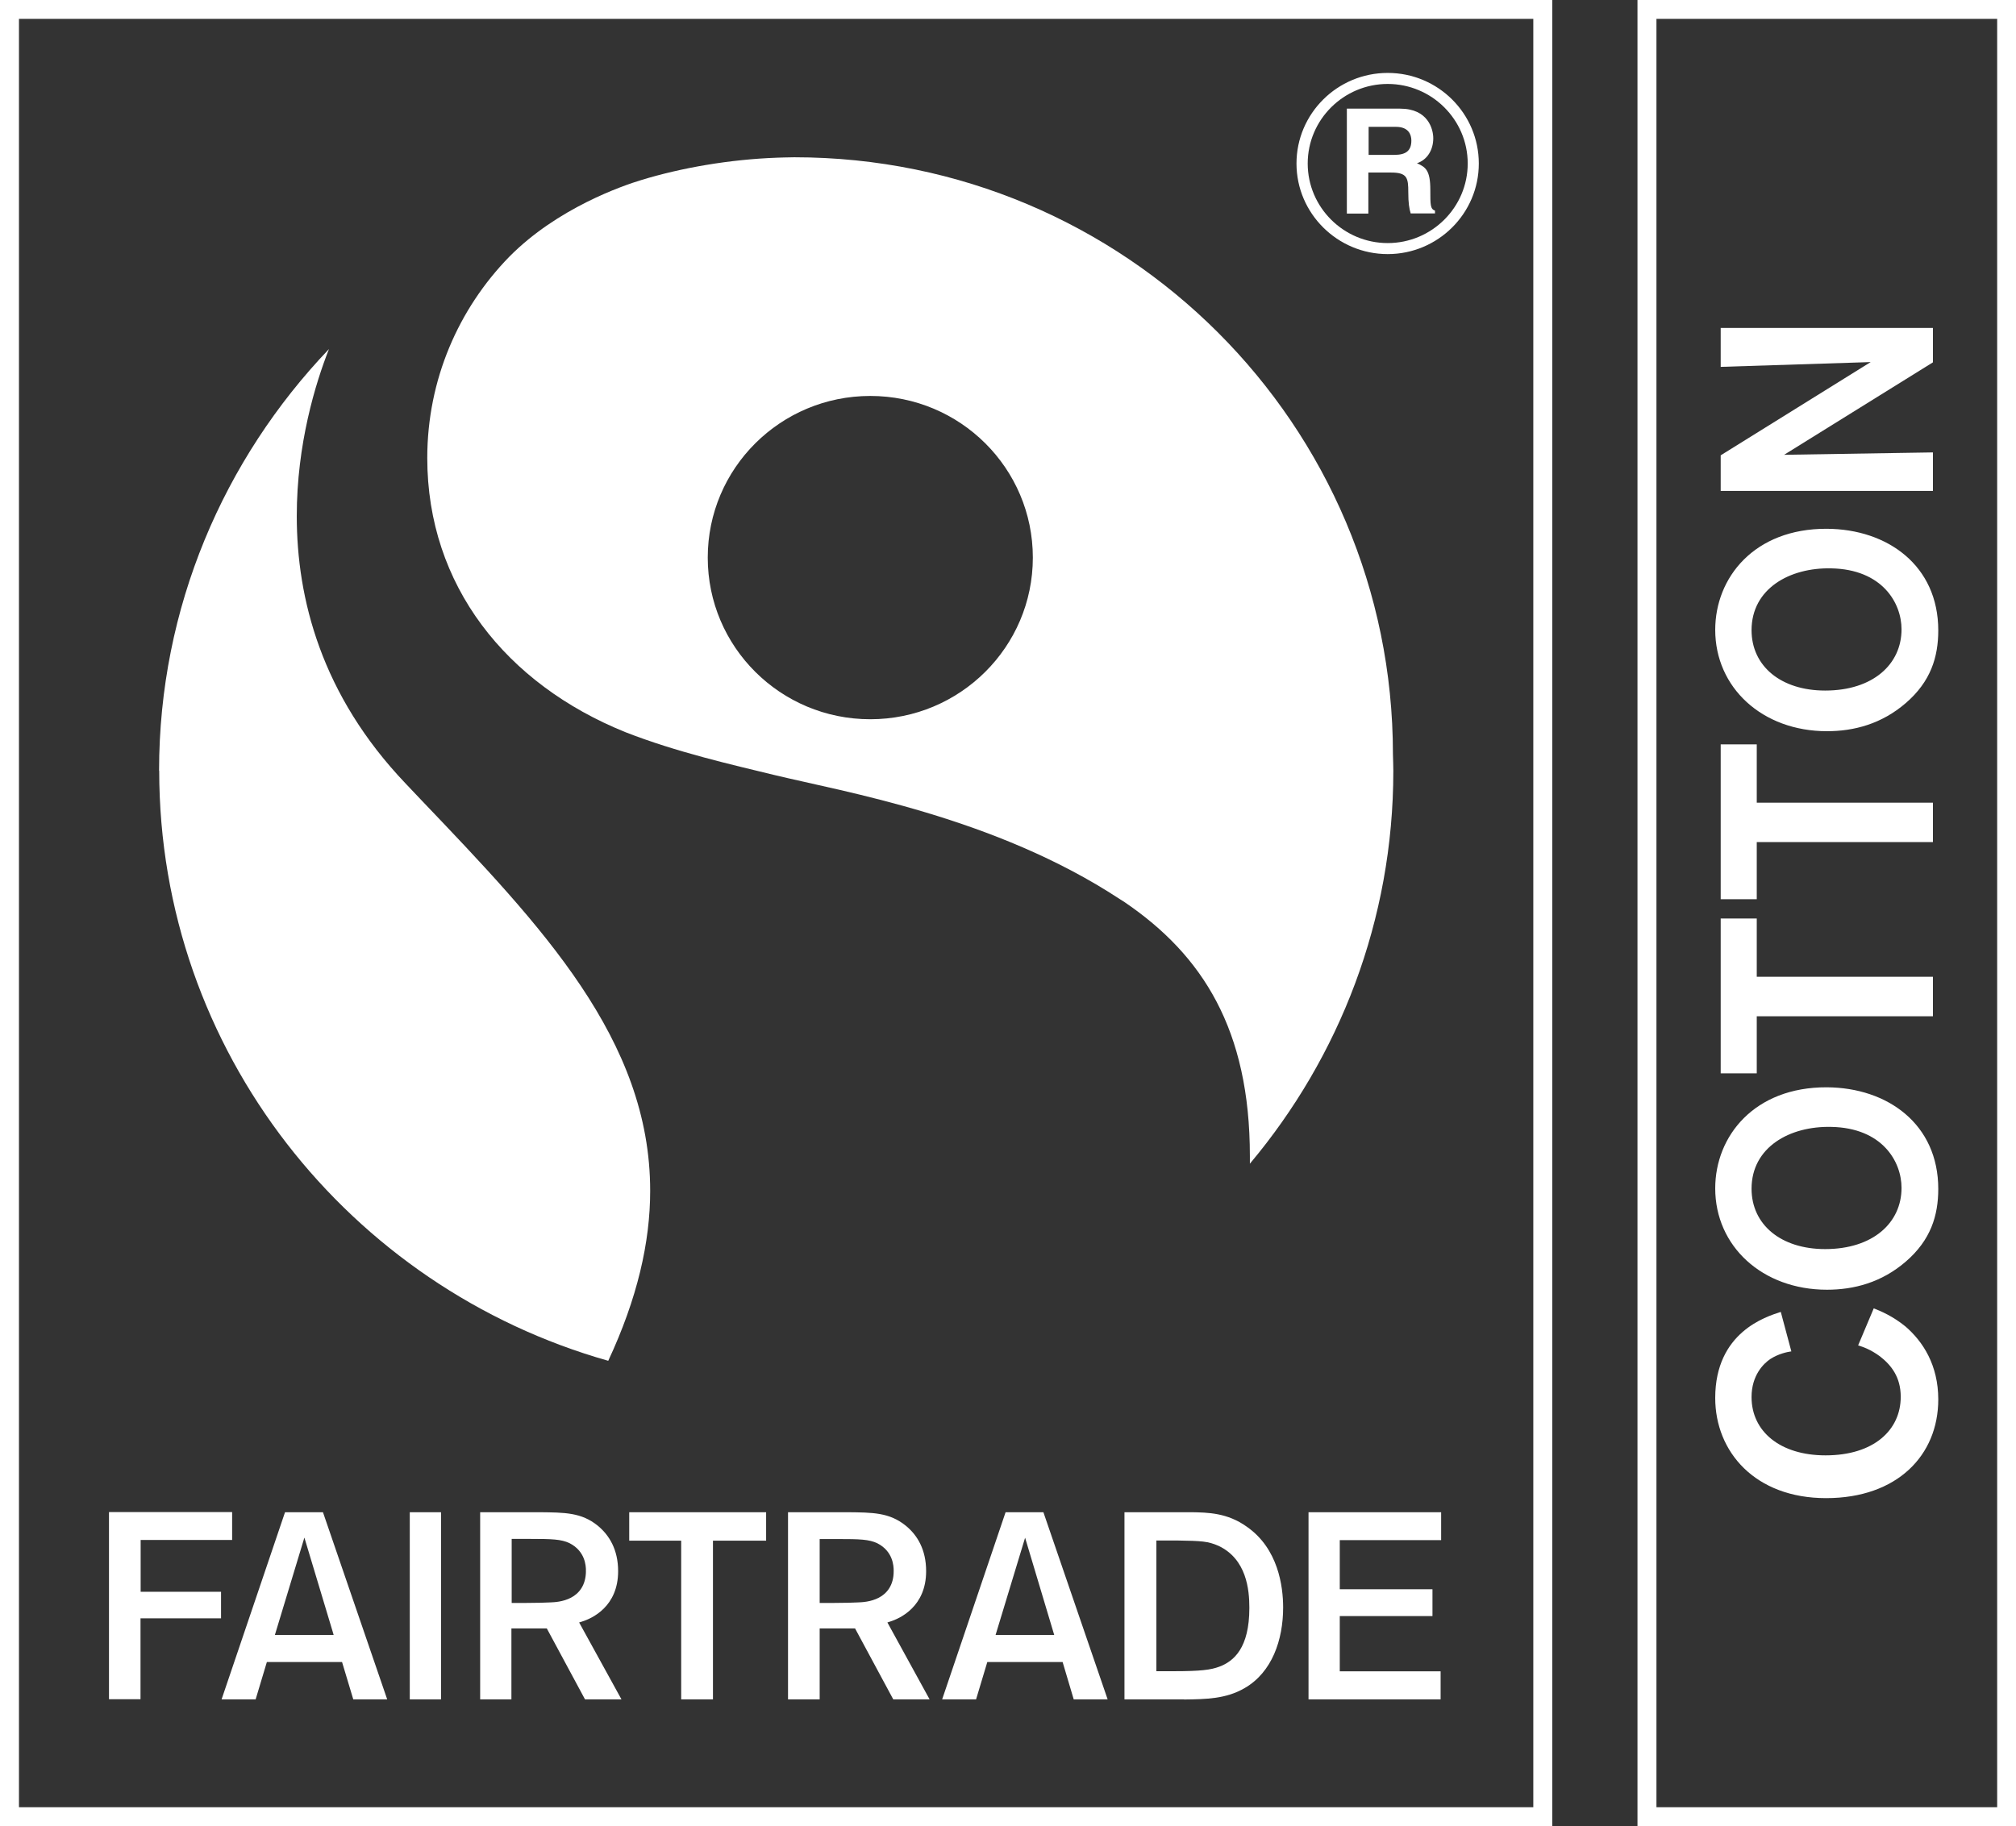
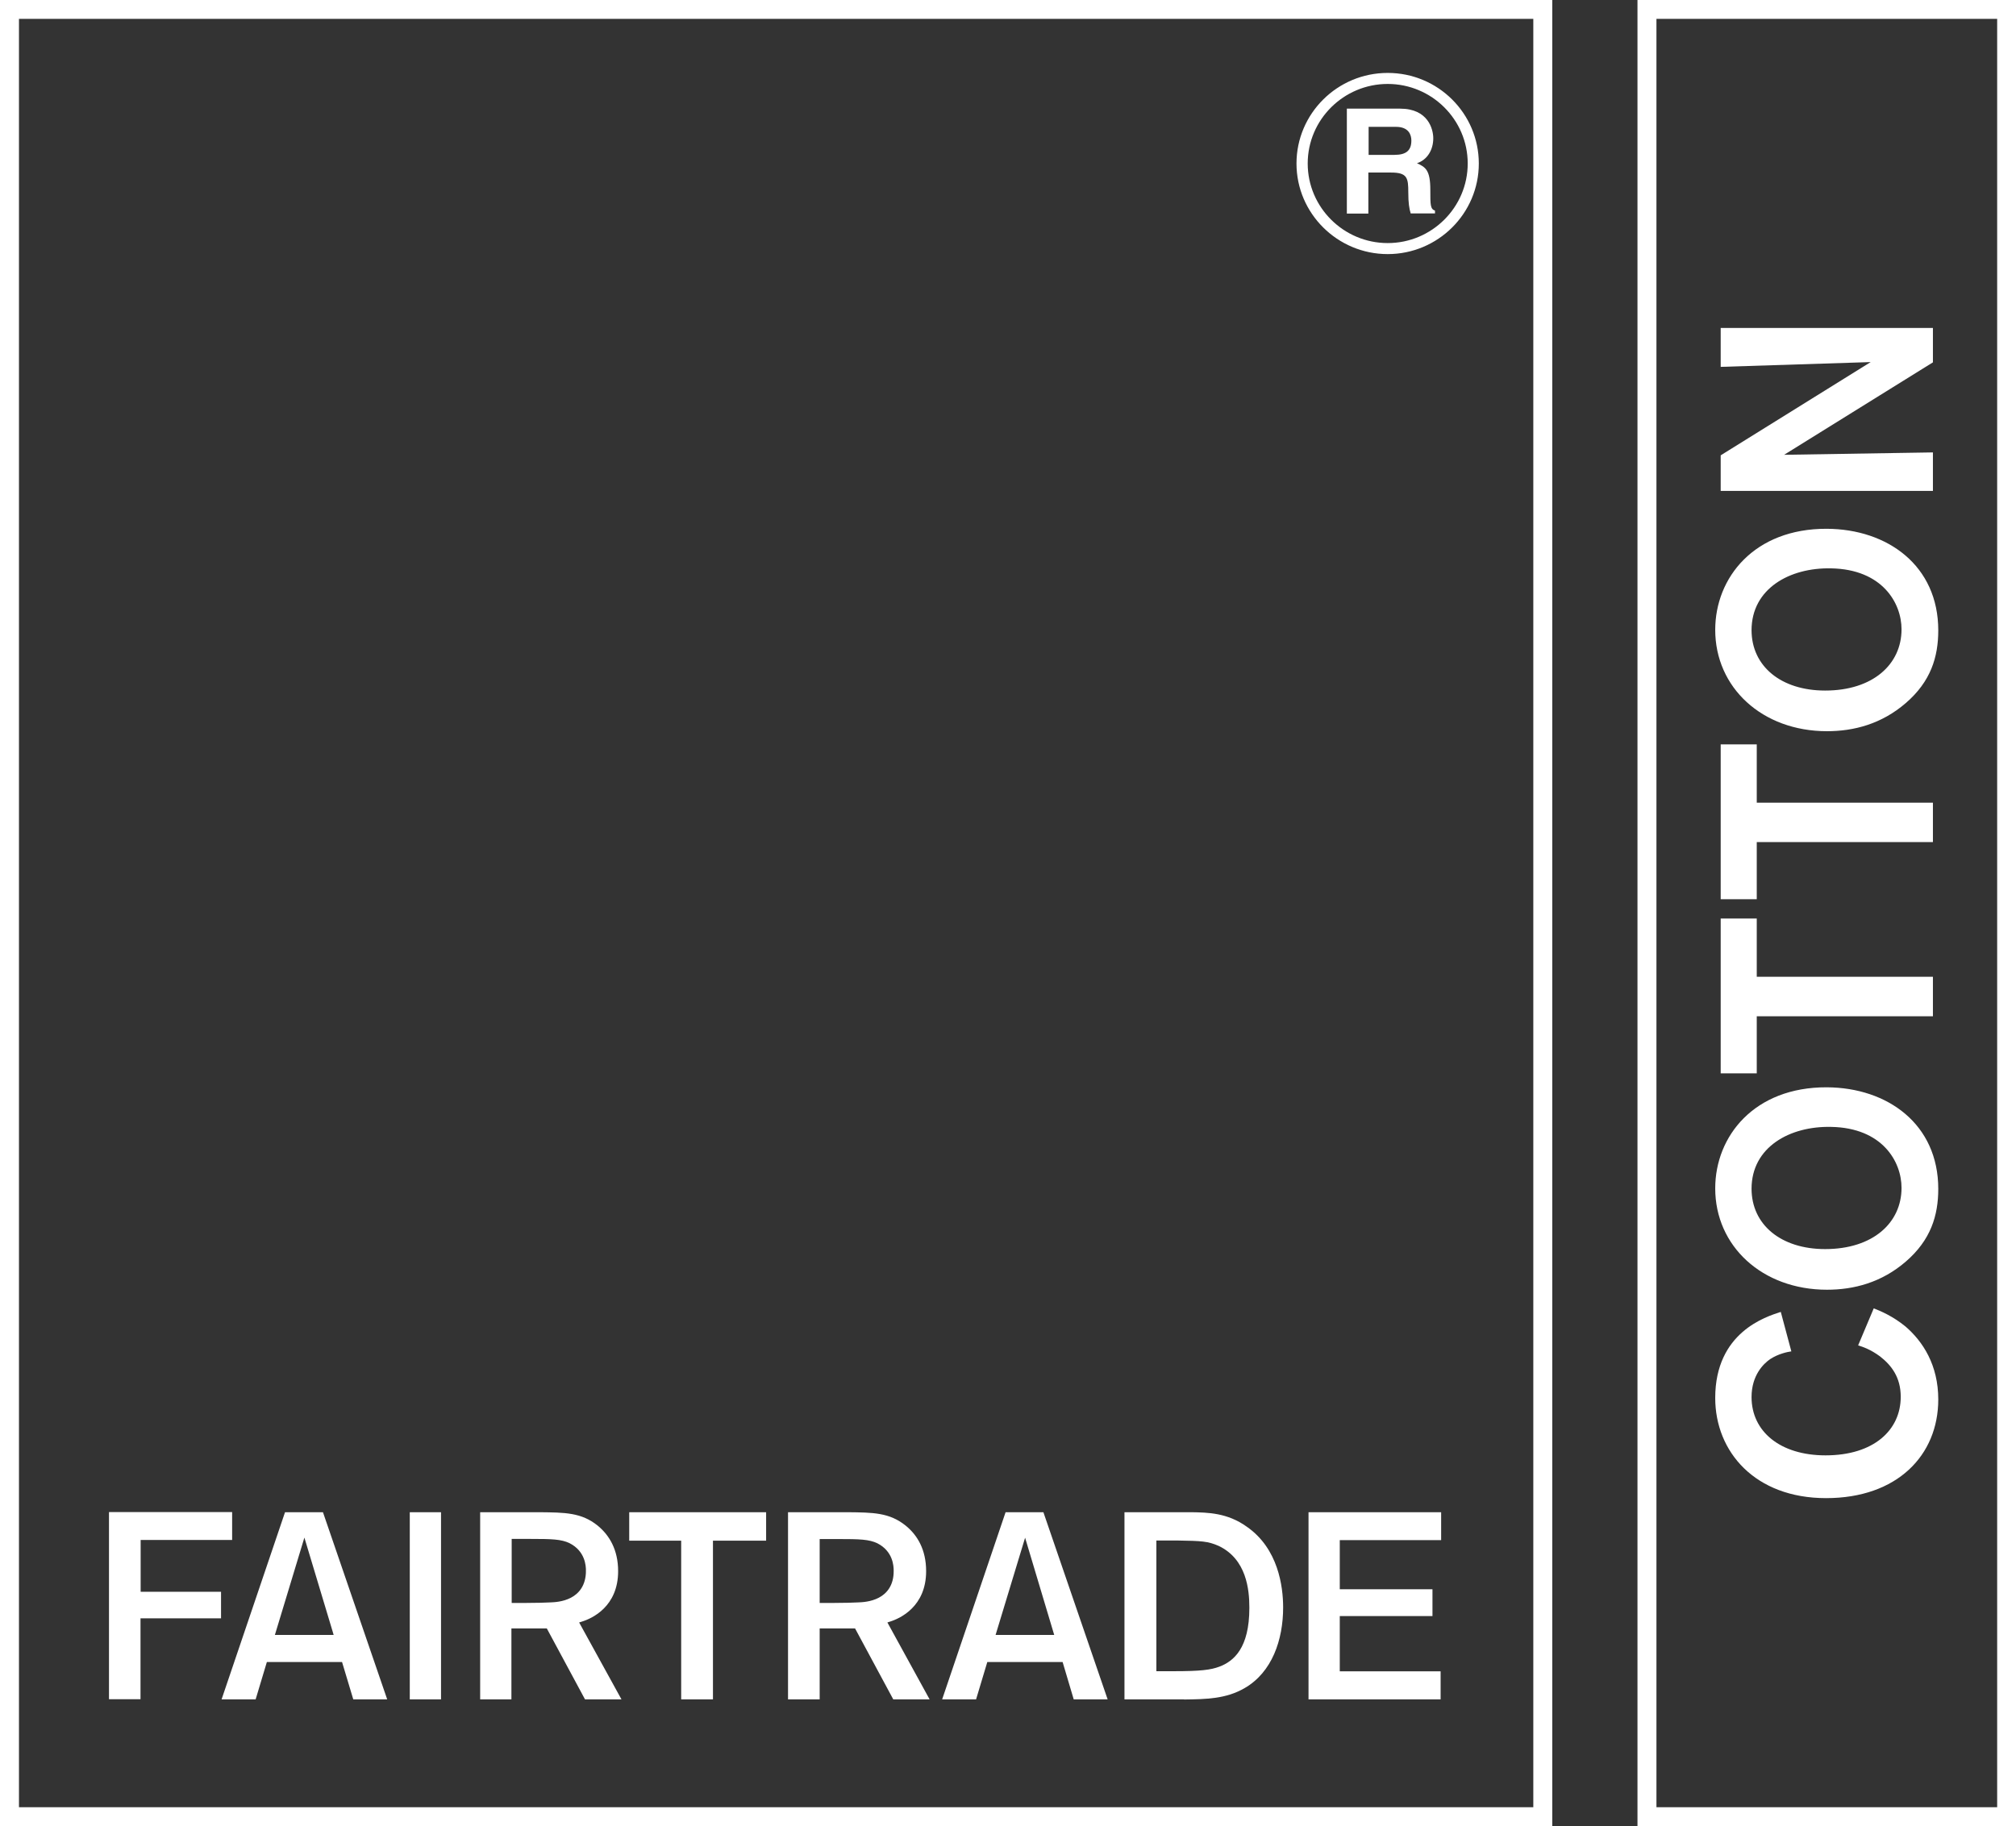
<svg xmlns="http://www.w3.org/2000/svg" fill="none" viewBox="0 0 149 135" height="135" width="149">
  <rect x="0" y="0" width="149" height="135" fill="#333333" stroke="none" />
  <g clip-path="url(#clip0_16768_7705)">
    <path fill="white" d="M0 135H114.726V0H0V135ZM1.402 1.394H113.325V133.606H1.402V1.394Z" />
    <path fill="white" d="M121.024 0V135H149.01V0H121.024ZM147.608 133.606H122.426V1.394H147.608V133.606Z" />
    <path fill="white" d="M106.484 125.632H96.711V111.796H106.513V113.858H99.021V117.492H105.872V119.475H99.021V123.56H106.474V125.642L106.484 125.632ZM87.511 125.632H83.108V111.796H88.044C89.268 111.816 90.719 111.835 92.16 112.876C94.47 114.487 94.835 117.276 94.835 118.837C94.835 121.233 94.016 123.629 91.992 124.797C90.63 125.593 89.169 125.622 87.501 125.642L87.511 125.632ZM86.741 123.55C88.754 123.55 89.485 123.452 90.117 123.216C91.193 122.814 92.338 121.832 92.338 118.876C92.338 118.876 92.338 118.856 92.338 118.847C92.338 117.521 92.13 115.272 90.077 114.29C89.278 113.937 88.814 113.917 87.027 113.888H85.467V123.55H86.741ZM72.141 125.632H69.633L74.322 111.796H77.116L81.864 125.632H79.357L78.537 122.873H72.97L72.141 125.632ZM73.582 120.87H77.916L75.764 113.682L73.582 120.87ZM60.571 125.632H58.242V111.796H62.625C64.52 111.816 65.734 111.816 66.939 112.788C67.797 113.485 68.449 114.556 68.449 116.156C68.449 118.768 66.534 119.652 65.764 119.888L65.675 119.917L65.586 119.946L68.706 125.632H66.02L63.197 120.388H60.581V125.632H60.571ZM60.571 118.503H61.657C62.565 118.503 62.911 118.483 63.414 118.464C63.711 118.454 64.362 118.424 64.945 118.12C65.537 117.816 66.06 117.207 66.05 116.136V116.107C66.05 115.773 66.001 114.683 64.846 114.094C64.234 113.799 63.523 113.78 61.963 113.78H60.581V118.503H60.571ZM50.345 125.632H52.694V113.898H56.623V111.796H46.505V113.898H50.345V125.632ZM37.828 125.632H35.488V111.796H39.861C41.756 111.816 42.971 111.816 44.175 112.788C45.024 113.485 45.685 114.556 45.685 116.156C45.685 118.768 43.77 119.652 42.99 119.888L42.901 119.917L42.803 119.946L45.932 125.632H43.237L40.414 120.388H37.798V125.632H37.828ZM37.828 118.503H38.904C39.812 118.503 40.157 118.483 40.661 118.464C40.957 118.454 41.608 118.424 42.191 118.12C42.783 117.816 43.306 117.207 43.306 116.136L43.286 116.107H43.306C43.306 115.773 43.257 114.673 42.092 114.084C41.48 113.79 40.769 113.77 39.2 113.77H37.818V118.493L37.828 118.503ZM32.596 111.796H30.286V125.632H32.596V111.796ZM16.377 125.632L21.066 111.796H23.869L28.617 125.632H26.11L25.281 122.873H19.723L18.894 125.632H16.377ZM20.325 120.87H24.659L24.6 120.663L22.497 113.672L20.316 120.87H20.325ZM10.395 119.642H16.337V117.678H10.395V113.849H17.157V111.786H8.055V125.622H10.385V119.632L10.395 119.642Z" />
    <path fill="white" d="M138.477 96.723C138.99 96.92 139.899 97.302 140.836 98.069C142.12 99.178 143.255 100.916 143.255 103.459C143.255 107.593 140.214 110.755 134.963 110.755C129.711 110.755 126.77 107.328 126.77 103.351C126.77 98.491 130.521 97.342 131.616 96.988L132.396 99.905C132.11 99.944 131.439 100.081 130.837 100.474C130.343 100.808 129.455 101.672 129.455 103.283C129.455 105.826 131.567 107.593 134.923 107.593C138.497 107.593 140.481 105.718 140.481 103.263C140.481 101.8 139.77 100.916 138.951 100.278C138.26 99.767 137.687 99.571 137.332 99.463L138.487 96.723H138.477ZM143.255 87.895C143.255 89.859 142.702 91.676 140.856 93.267C139.06 94.818 137.016 95.348 135.032 95.348C130.234 95.348 126.77 92.118 126.77 87.856C126.77 83.987 129.662 80.364 135.012 80.383C139.504 80.403 143.255 83.103 143.255 87.895ZM129.455 87.876C129.455 90.547 131.636 92.344 134.894 92.344C138.428 92.344 140.54 90.399 140.54 87.817C140.54 85.873 139.119 83.378 135.338 83.31C132.268 83.241 129.455 84.812 129.455 87.885V87.876ZM129.84 67.903V72.213H142.86V75.13H129.84V79.352H127.174V67.903H129.84ZM129.84 55.029V59.34H142.86V62.256H129.84V66.479H127.174V55.029H129.84ZM143.255 46.604C143.255 48.568 142.702 50.384 140.856 51.975C139.06 53.527 137.016 54.057 135.032 54.057C130.234 54.057 126.77 50.826 126.77 46.565C126.77 42.696 129.662 39.072 135.012 39.092C139.504 39.111 143.255 41.812 143.255 46.604ZM129.455 46.584C129.455 49.255 131.636 51.052 134.894 51.052C138.428 51.052 140.54 49.108 140.54 46.525C140.54 44.581 139.119 42.087 135.338 42.018C132.268 41.949 129.455 43.52 129.455 46.594V46.584ZM127.174 27.122V24.245H142.86V26.788L131.863 33.622L142.86 33.446V36.293H127.174V33.662L138.26 26.768L127.174 27.122Z" />
-     <path fill="white" d="M11.757 56.973C11.757 44.905 16.544 33.946 24.313 25.806C23.316 28.339 21.934 32.827 21.934 38.149C21.934 44.227 23.731 51.376 29.989 57.936L31.134 59.144C40.048 68.482 48.054 76.858 48.054 88.033C48.054 91.843 47.107 95.987 44.955 100.602C25.834 95.191 11.767 77.712 11.767 56.973" />
-     <path fill="white" d="M102.979 56.973C102.979 56.571 102.959 56.168 102.95 55.756C102.95 31.413 83.167 11.627 58.706 11.627C58.37 11.627 57.462 11.656 57.462 11.656C53.898 11.784 50.335 12.412 47.413 13.306C46.041 13.718 41.194 15.378 37.63 18.991C33.889 22.831 31.579 28.074 31.579 33.858C31.579 43.285 37.423 50.571 46.218 54.126C49.999 55.608 54.135 56.541 57.156 57.278C62.427 58.554 73.523 60.401 82.762 66.469L83.118 66.695C88.893 70.623 92.377 76.122 92.377 85.47C92.377 85.647 92.377 85.833 92.377 86.03C98.991 78.154 102.979 68.03 102.979 56.993V56.973ZM64.323 53.173C57.679 53.173 52.309 47.822 52.309 41.223C52.309 34.624 57.679 29.272 64.323 29.272C70.966 29.272 76.336 34.624 76.336 41.223C76.336 47.822 70.956 53.173 64.323 53.173Z" />
    <path fill="white" d="M102.564 18.785C98.853 18.785 95.822 15.78 95.822 12.088C95.822 8.396 98.843 5.391 102.564 5.391C106.286 5.391 109.297 8.396 109.297 12.088C109.297 15.78 106.276 18.785 102.564 18.785ZM102.564 6.206C99.307 6.206 96.651 8.847 96.651 12.088C96.651 15.328 99.307 17.97 102.564 17.97C105.822 17.97 108.477 15.328 108.477 12.088C108.477 8.847 105.822 6.206 102.564 6.206ZM99.544 8.032H103.483C105.556 8.032 105.931 9.554 105.931 10.222C105.931 11.076 105.496 11.813 104.726 12.068C105.368 12.353 105.713 12.589 105.713 14.032C105.713 15.161 105.713 15.446 106.059 15.574V15.78H104.262C104.154 15.417 104.085 15.014 104.085 14.219C104.085 13.158 104.016 12.756 102.811 12.756H101.133V15.79H99.544V8.042V8.032ZM103.048 11.45C103.897 11.45 104.312 11.155 104.312 10.389C104.312 9.977 104.124 9.378 103.177 9.378H101.153V11.45H103.058H103.048Z" />
  </g>
  <defs>
    <clipPath id="clip0_16768_7705">
      <rect fill="white" height="135" width="149" />
    </clipPath>
  </defs>
</svg>